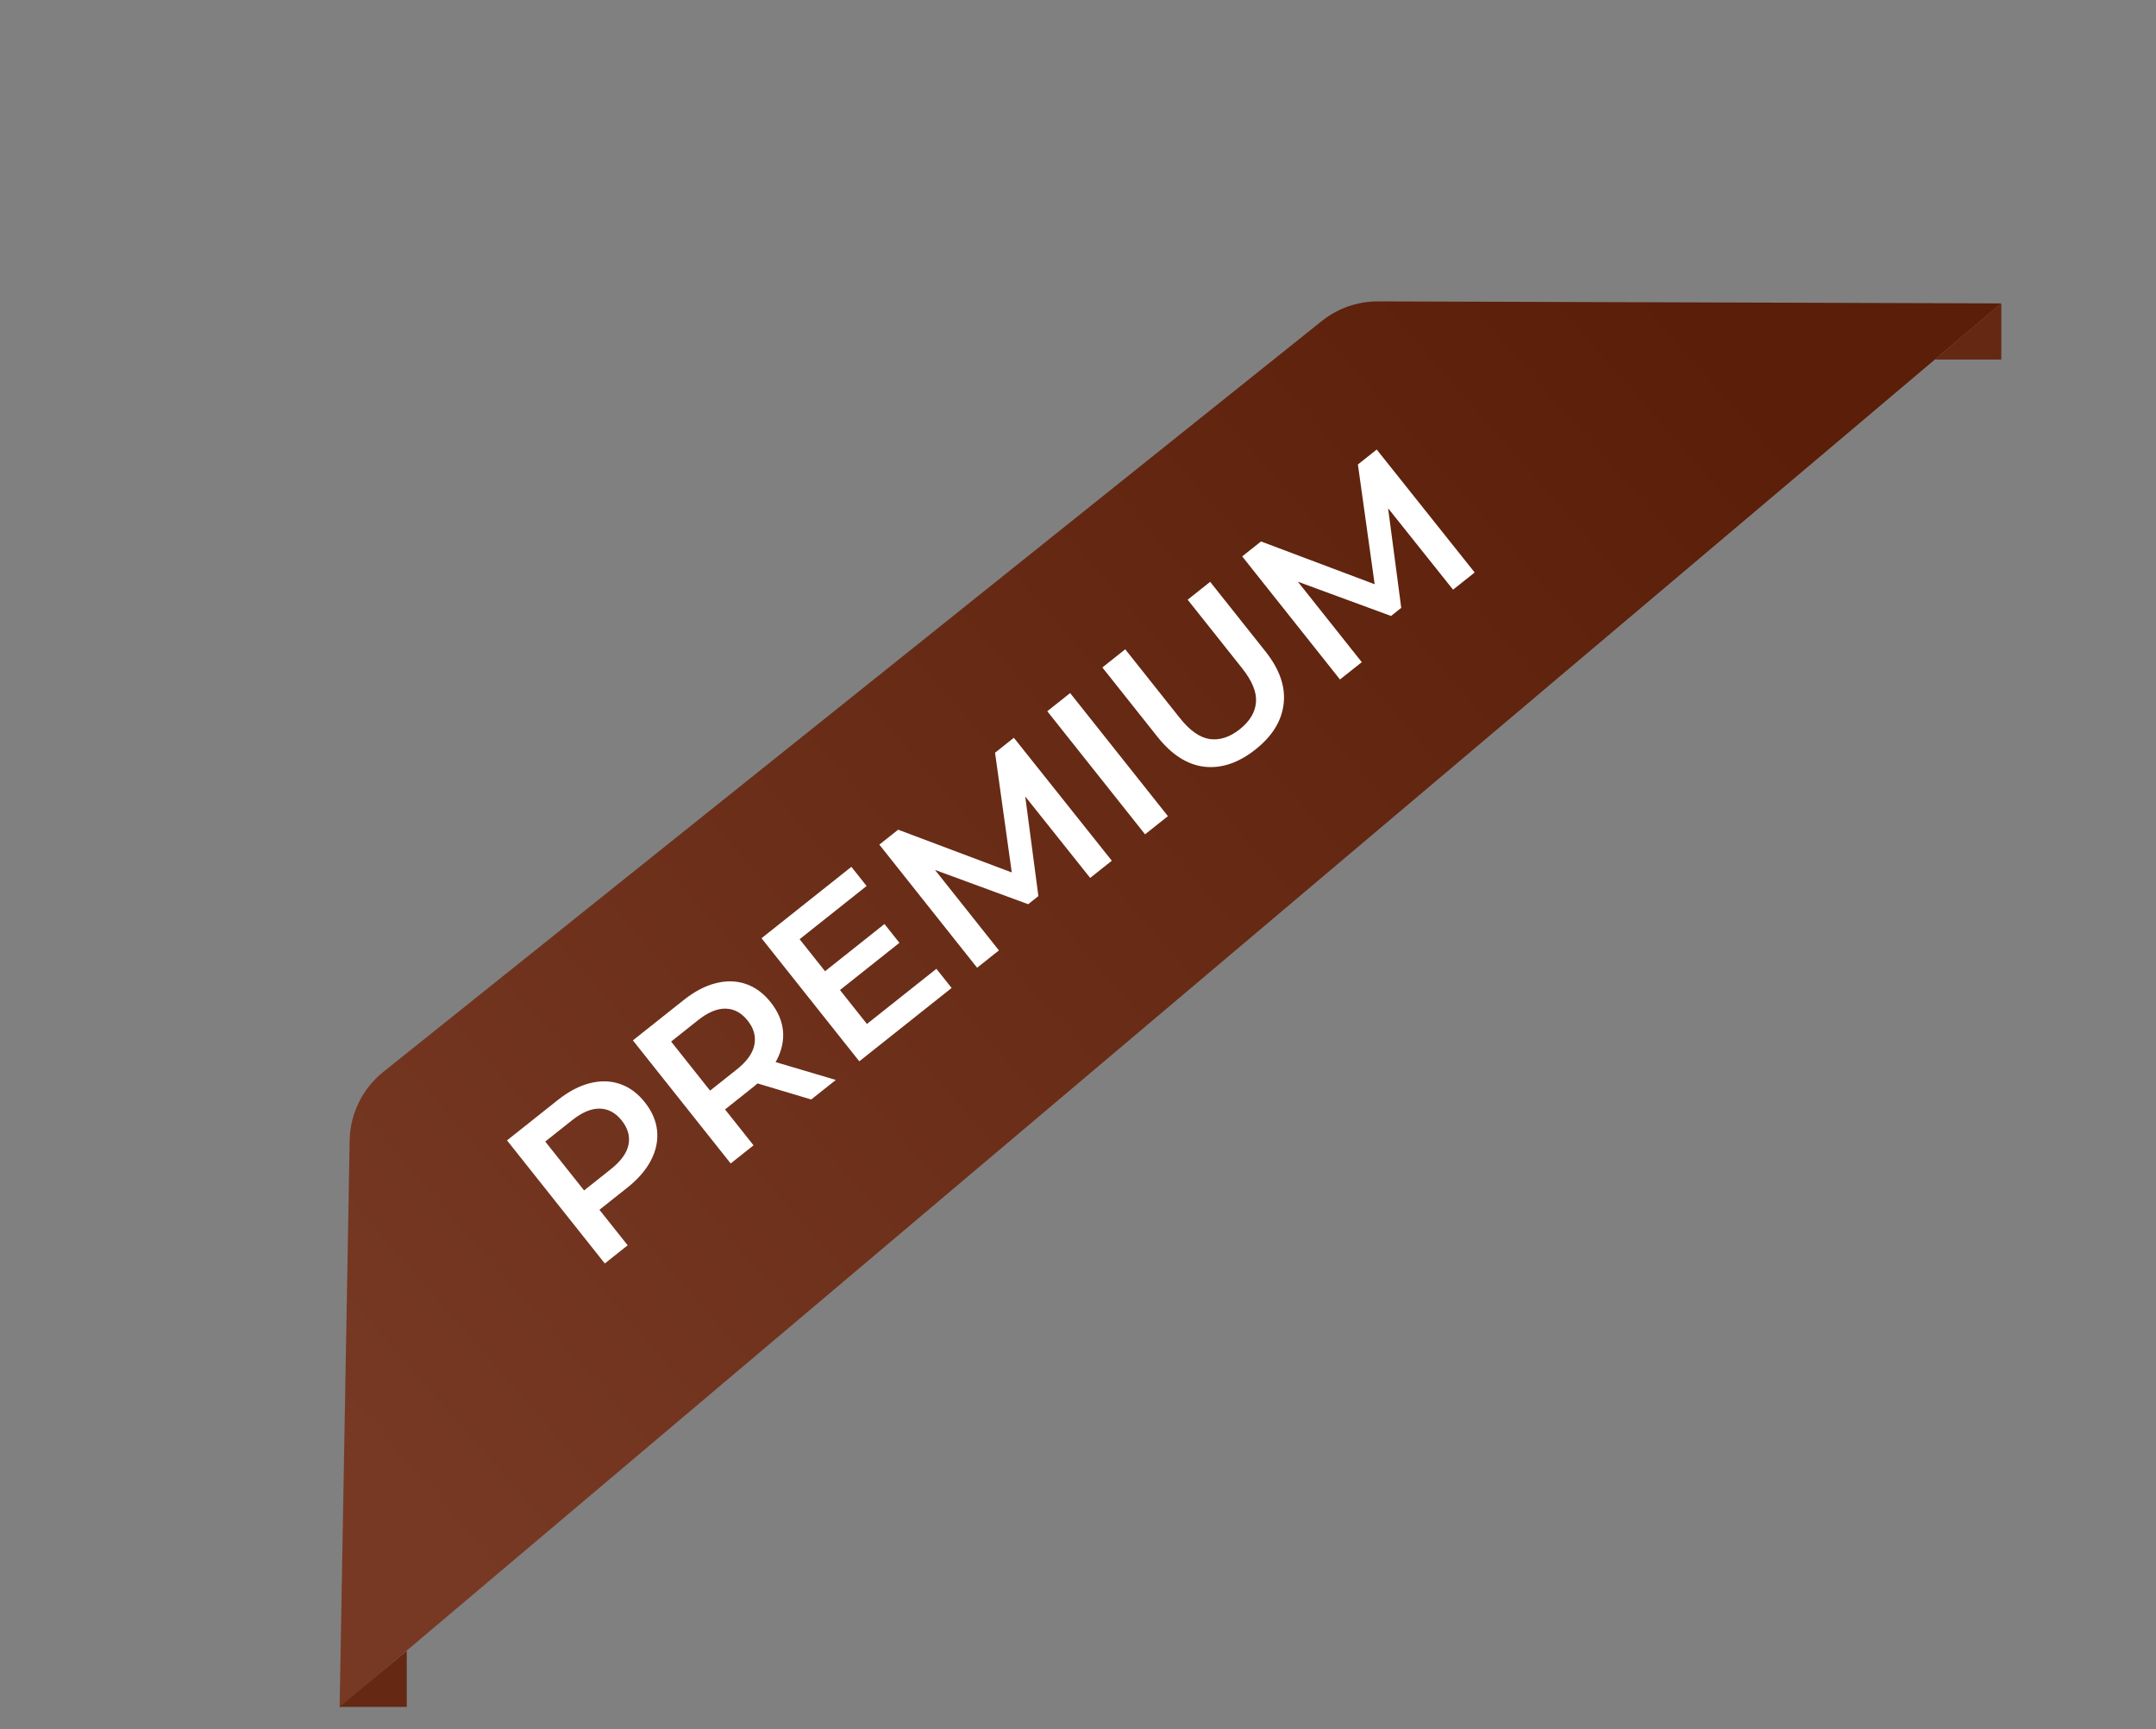
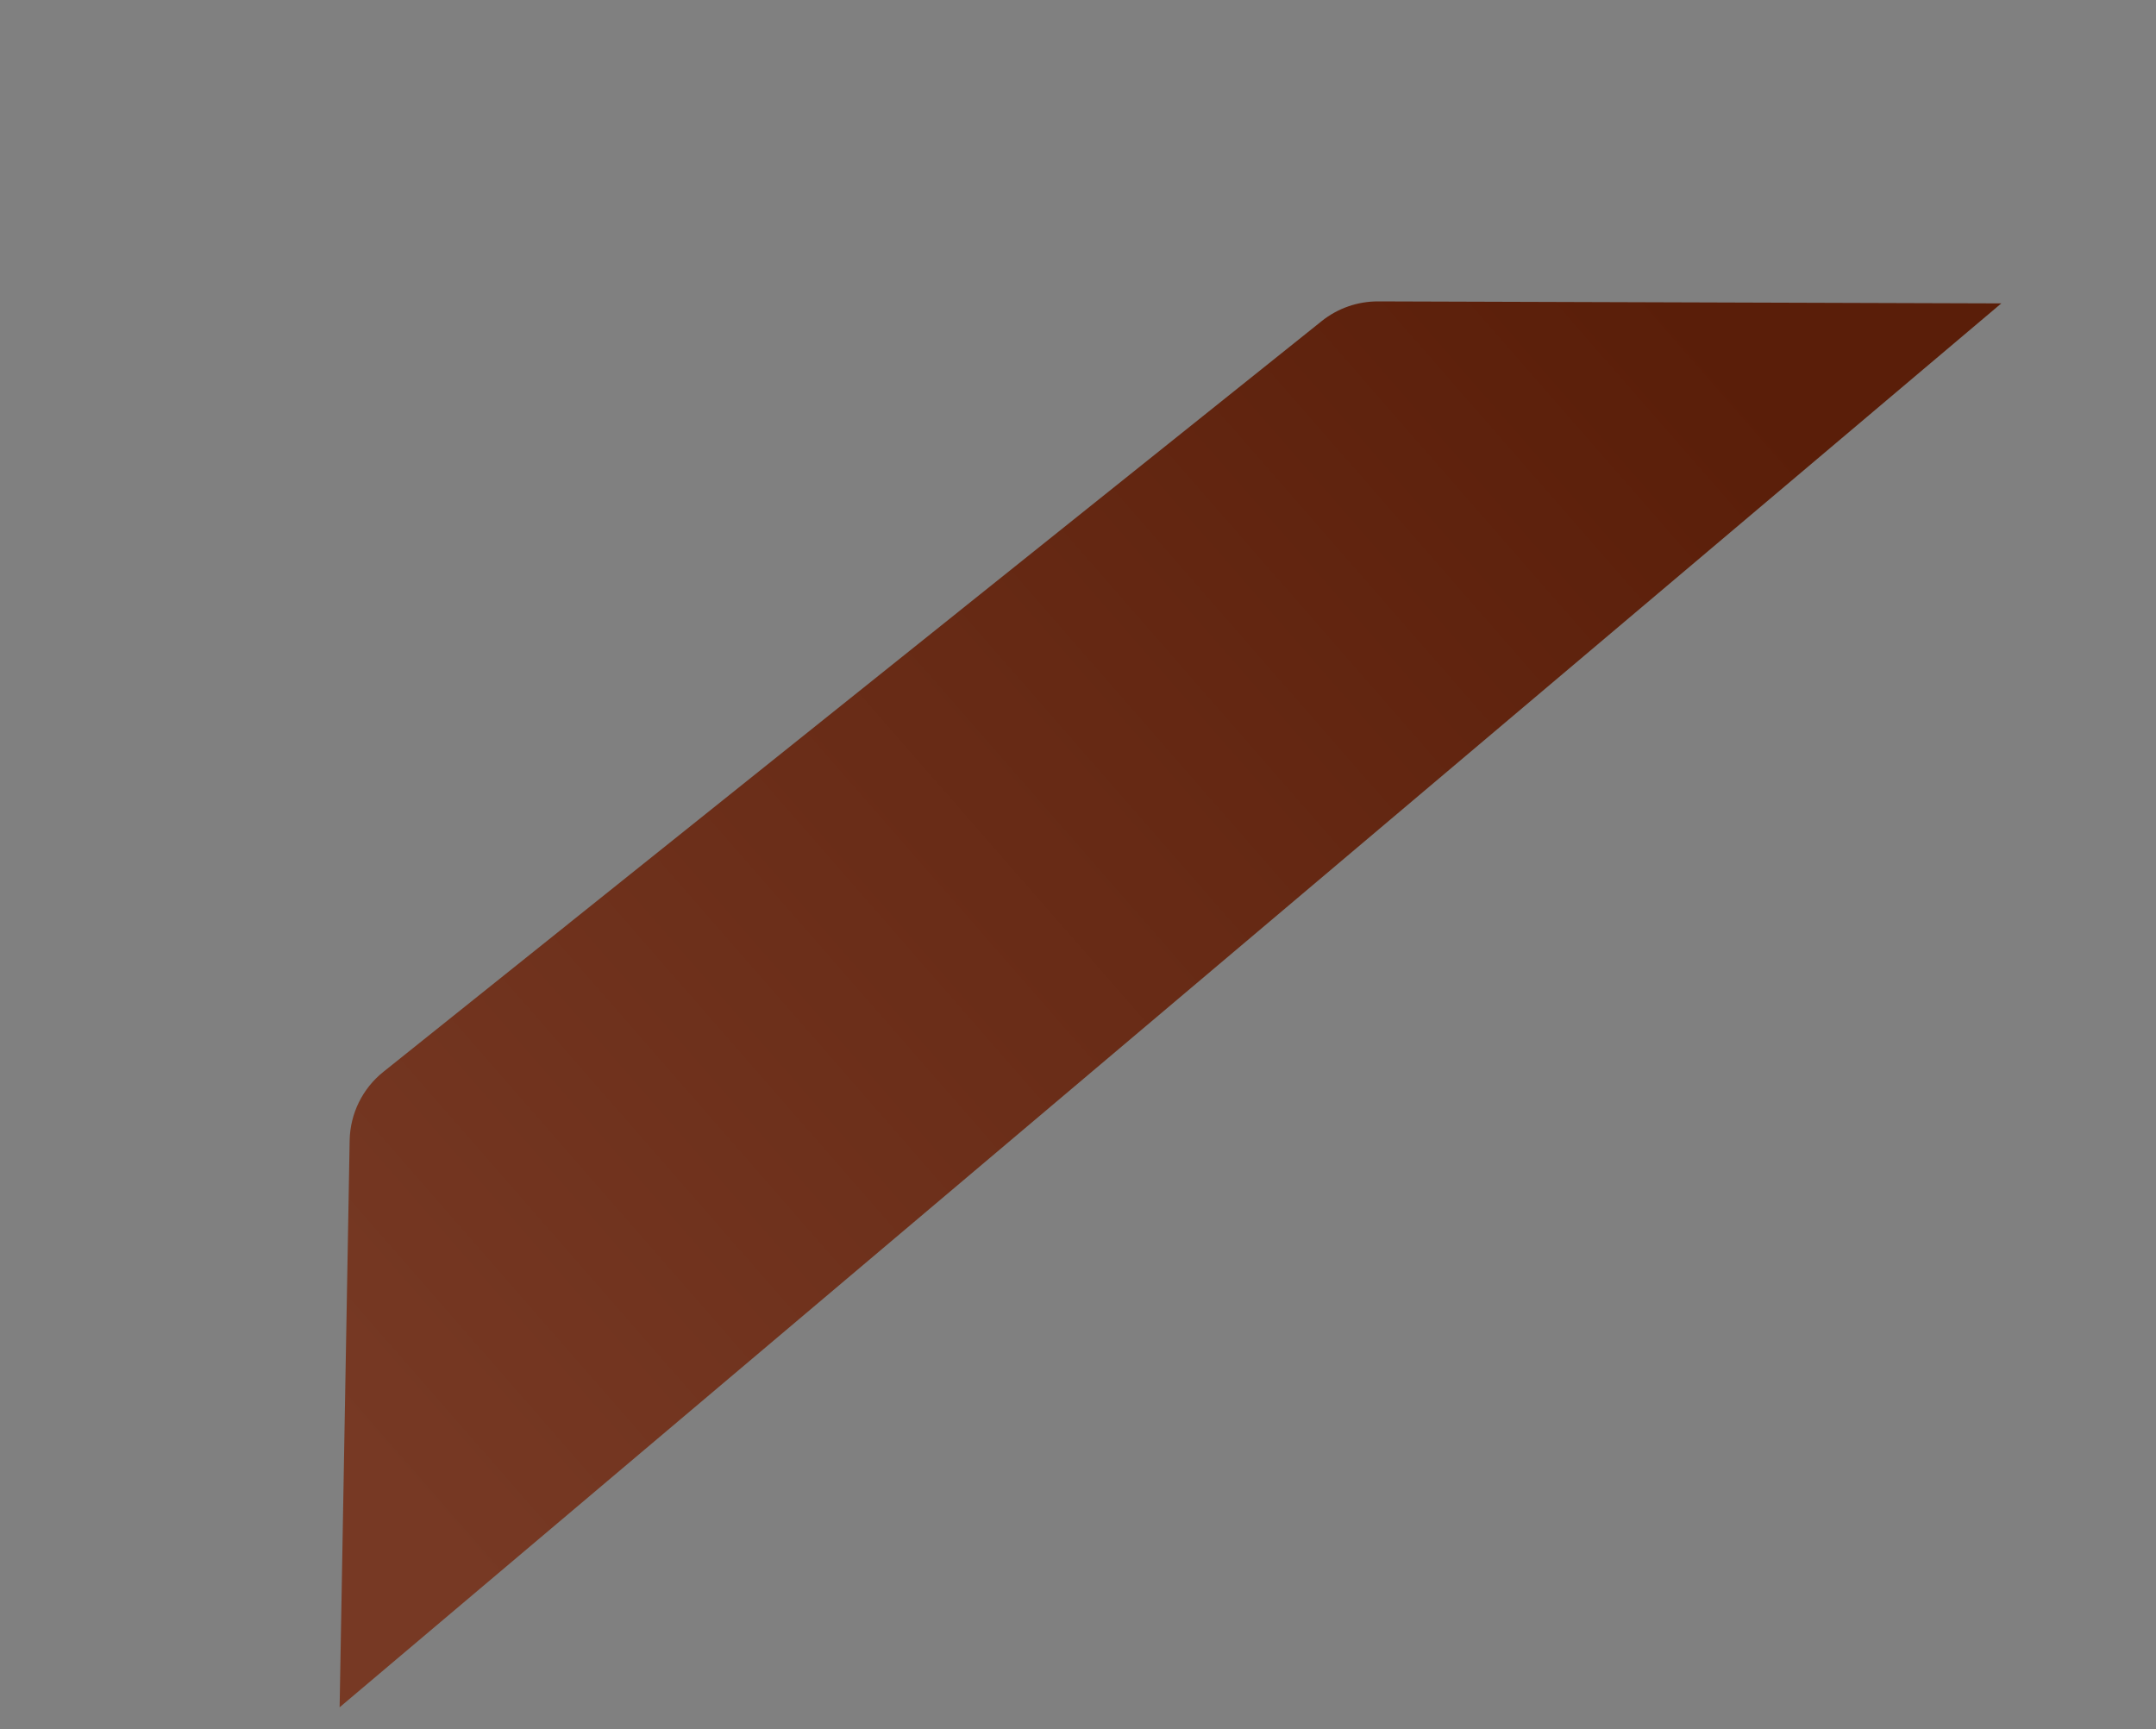
<svg xmlns="http://www.w3.org/2000/svg" width="96" height="77" viewBox="0 0 96 77" fill="none">
  <rect x="0" y="0" width="96" height="77" fill="#808080" stroke="none" />
  <path d="M15.569 50.781C15.591 49.591 16.14 48.472 17.07 47.729L58.851 14.298C59.563 13.728 60.45 13.418 61.363 13.421L89.112 13.51L15.122 76.025L15.569 50.781Z" fill="url(#paint0_linear_1411_3193)" />
-   <path d="M26.93 56.262L22.576 50.781L24.831 48.989C25.317 48.604 25.794 48.352 26.263 48.235C26.737 48.114 27.184 48.125 27.604 48.268C28.024 48.411 28.394 48.683 28.713 49.085C29.032 49.487 29.214 49.909 29.259 50.351C29.303 50.792 29.212 51.23 28.987 51.665C28.767 52.095 28.414 52.503 27.929 52.889L26.237 54.232L26.312 53.394L27.948 55.453L26.93 56.262ZM26.399 53.503L25.553 53.371L27.197 52.065C27.646 51.708 27.908 51.347 27.984 50.98C28.06 50.605 27.961 50.245 27.687 49.9C27.41 49.55 27.081 49.373 26.702 49.367C26.328 49.358 25.917 49.531 25.468 49.888L23.824 51.194L23.88 50.332L26.399 53.503ZM32.535 51.809L28.181 46.328L30.436 44.537C30.921 44.151 31.399 43.9 31.867 43.783C32.342 43.661 32.789 43.672 33.209 43.815C33.629 43.958 33.999 44.231 34.318 44.633C34.637 45.035 34.819 45.457 34.864 45.898C34.904 46.335 34.811 46.77 34.586 47.204C34.361 47.63 34.007 48.035 33.521 48.42L31.83 49.764L31.917 48.941L33.553 51.001L32.535 51.809ZM36.121 48.96L33.155 48.072L34.244 47.208L37.217 48.09L36.121 48.96ZM32.004 49.051L31.164 48.926L32.809 47.62C33.258 47.263 33.517 46.899 33.589 46.528C33.665 46.152 33.566 45.792 33.292 45.448C33.014 45.098 32.686 44.92 32.307 44.915C31.933 44.905 31.522 45.079 31.073 45.435L29.429 46.742L29.485 45.88L32.004 49.051ZM36.658 43.311L39.383 41.146L40.048 41.984L37.323 44.148L36.658 43.311ZM38.602 45.597L41.695 43.141L42.373 43.994L38.262 47.26L33.908 41.779L37.909 38.6L38.587 39.453L35.604 41.823L38.602 45.597ZM43.508 43.093L39.154 37.611L39.992 36.946L45.566 39.044L45.127 39.392L44.306 33.519L45.144 32.853L49.506 38.328L48.542 39.093L45.381 35.129L45.585 34.968L46.236 39.903L45.782 40.264L41.09 38.538L41.325 38.351L44.479 42.321L43.508 43.093ZM50.986 37.152L46.632 31.671L47.65 30.862L52.004 36.343L50.986 37.152ZM55.906 33.371C55.154 33.969 54.396 34.226 53.632 34.143C52.873 34.056 52.177 33.613 51.542 32.815L49.085 29.722L50.103 28.913L52.529 31.967C52.977 32.531 53.423 32.845 53.866 32.91C54.315 32.971 54.761 32.825 55.204 32.473C55.648 32.12 55.888 31.721 55.925 31.274C55.962 30.828 55.757 30.323 55.309 29.759L52.883 26.705L53.885 25.909L56.342 29.002C56.977 29.8 57.248 30.581 57.156 31.344C57.069 32.103 56.652 32.779 55.906 33.371ZM59.665 30.257L55.311 24.776L56.149 24.111L61.723 26.209L61.285 26.557L60.463 20.683L61.301 20.018L65.663 25.493L64.7 26.258L61.538 22.294L61.742 22.133L62.393 27.068L61.939 27.429L57.247 25.703L57.482 25.516L60.636 29.486L59.665 30.257Z" fill="white" />
-   <path d="M89.112 13.51V16.01H86.155L89.112 13.51Z" fill="#652813" />
-   <path d="M18.112 73.51V76.01H15.112L18.112 73.51Z" fill="#652813" />
  <defs>
    <linearGradient id="paint0_linear_1411_3193" x1="16.5" y1="65.5" x2="75.5" y2="14" gradientUnits="userSpaceOnUse">
      <stop stop-color="#773924" />
      <stop offset="1" stop-color="#5A1E09" />
    </linearGradient>
  </defs>
</svg>